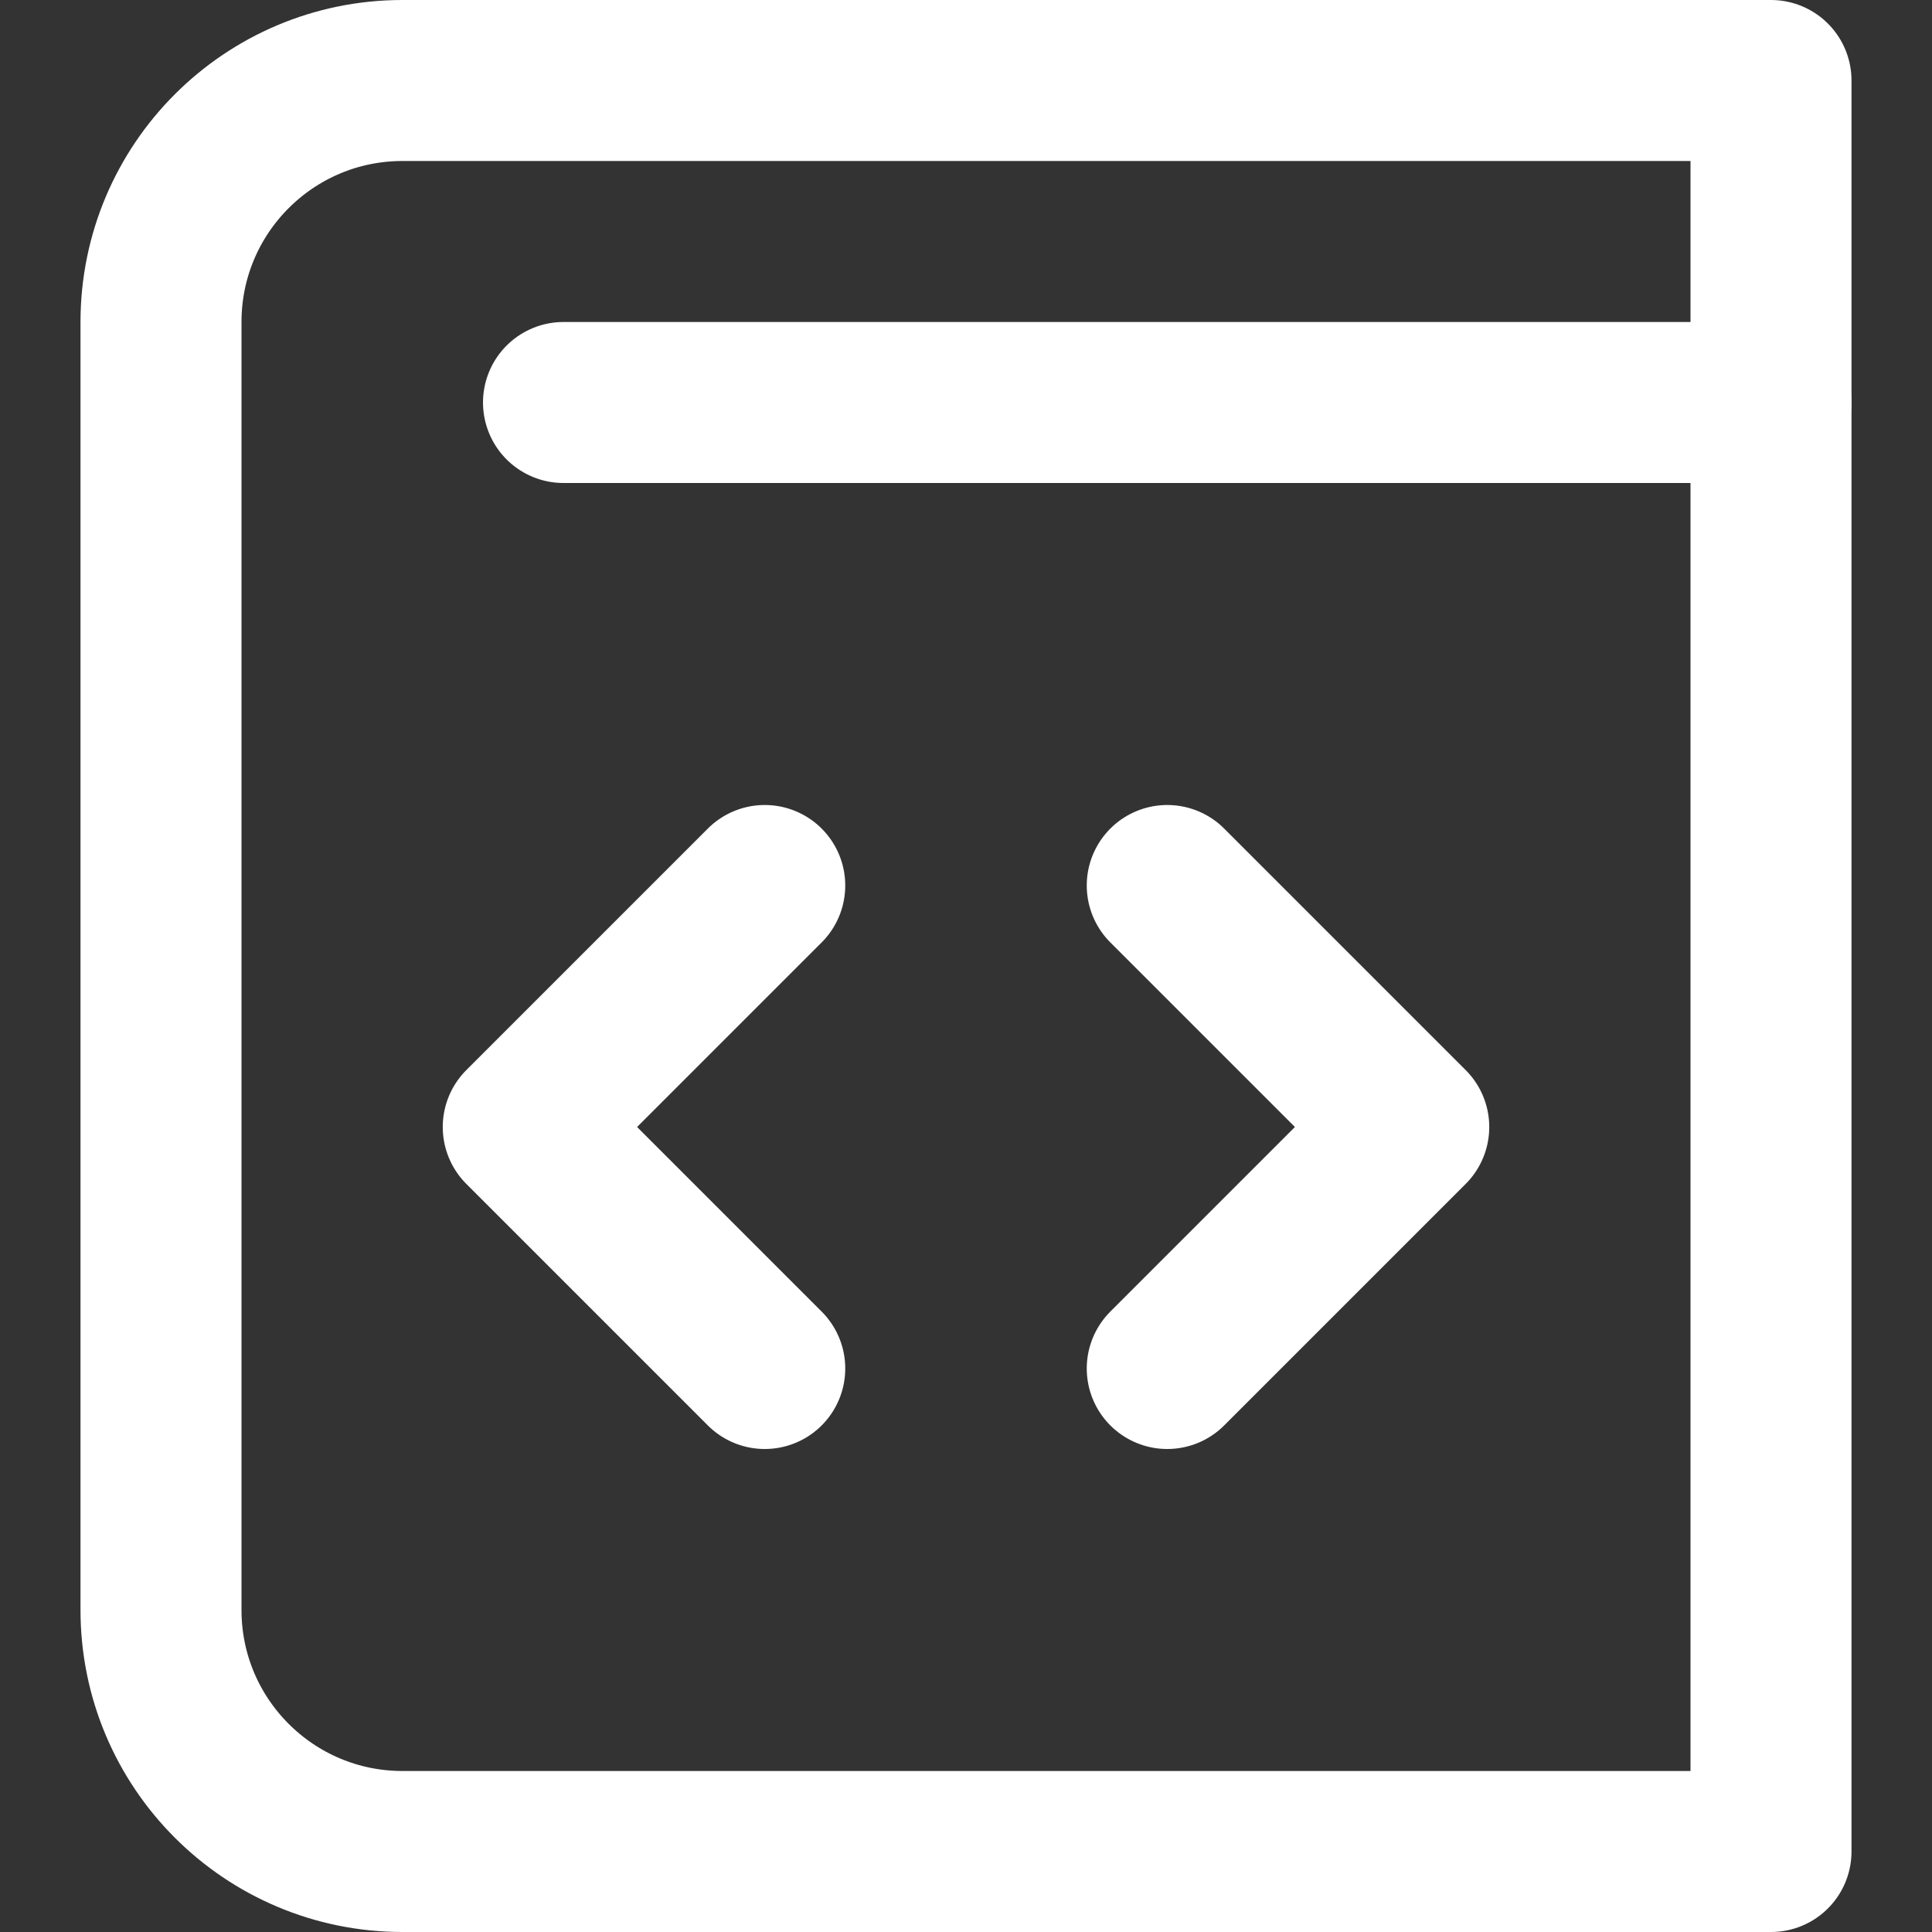
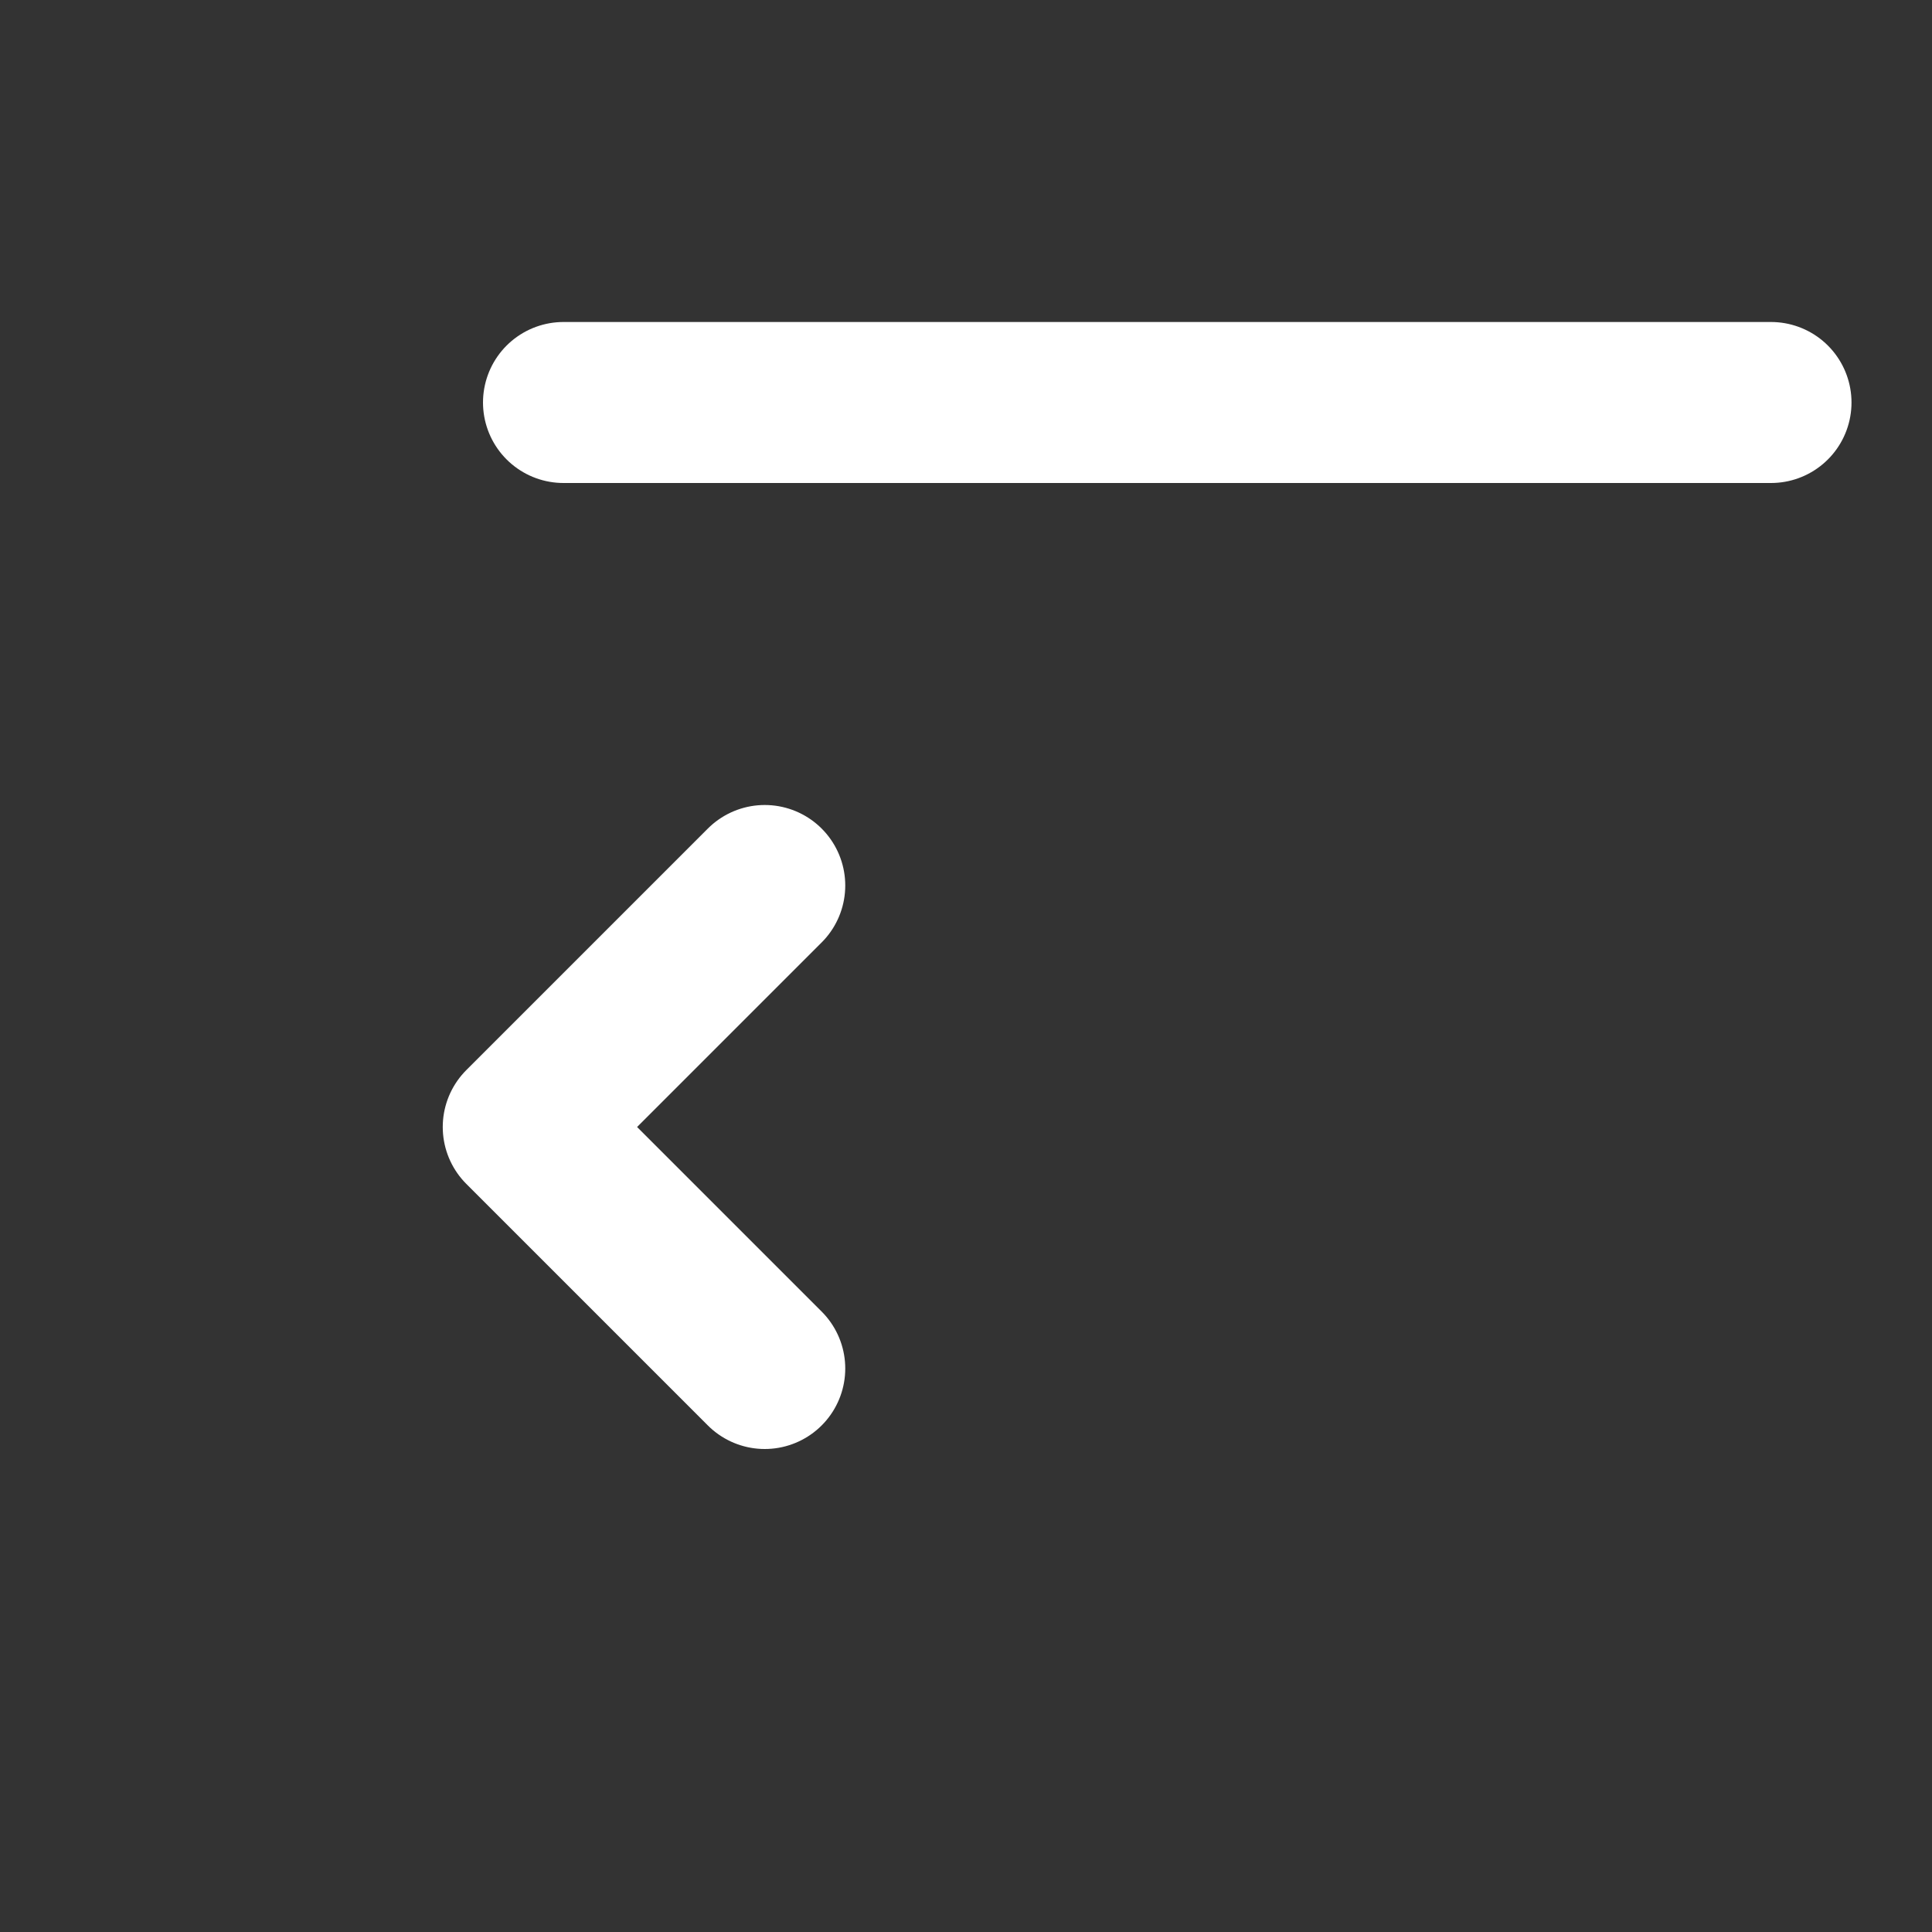
<svg xmlns="http://www.w3.org/2000/svg" enable-background="new 0 0 24 24" width="30" height="30" viewBox="0 0 24 24">
  <rect x="0" y="0" width="24" height="24" fill="#333333" stroke="none" />
  <title>MBC Website Technology</title>
  <g style="fill:none;stroke:#FFFFFF;stroke-width:2;stroke-linecap:round;stroke-linejoin:round;stroke-miterlimit:10">
    <path d="m9.5 11-3 3 3 3" />
-     <path d="m14.5 17 3-3-3-3" />
-     <path d="m22 23h-17c-1.657 0-3-1.343-3-3v-16c0-1.657 1.343-3 3-3h17z" />
    <path d="m22 5h-15" />
  </g>
</svg>